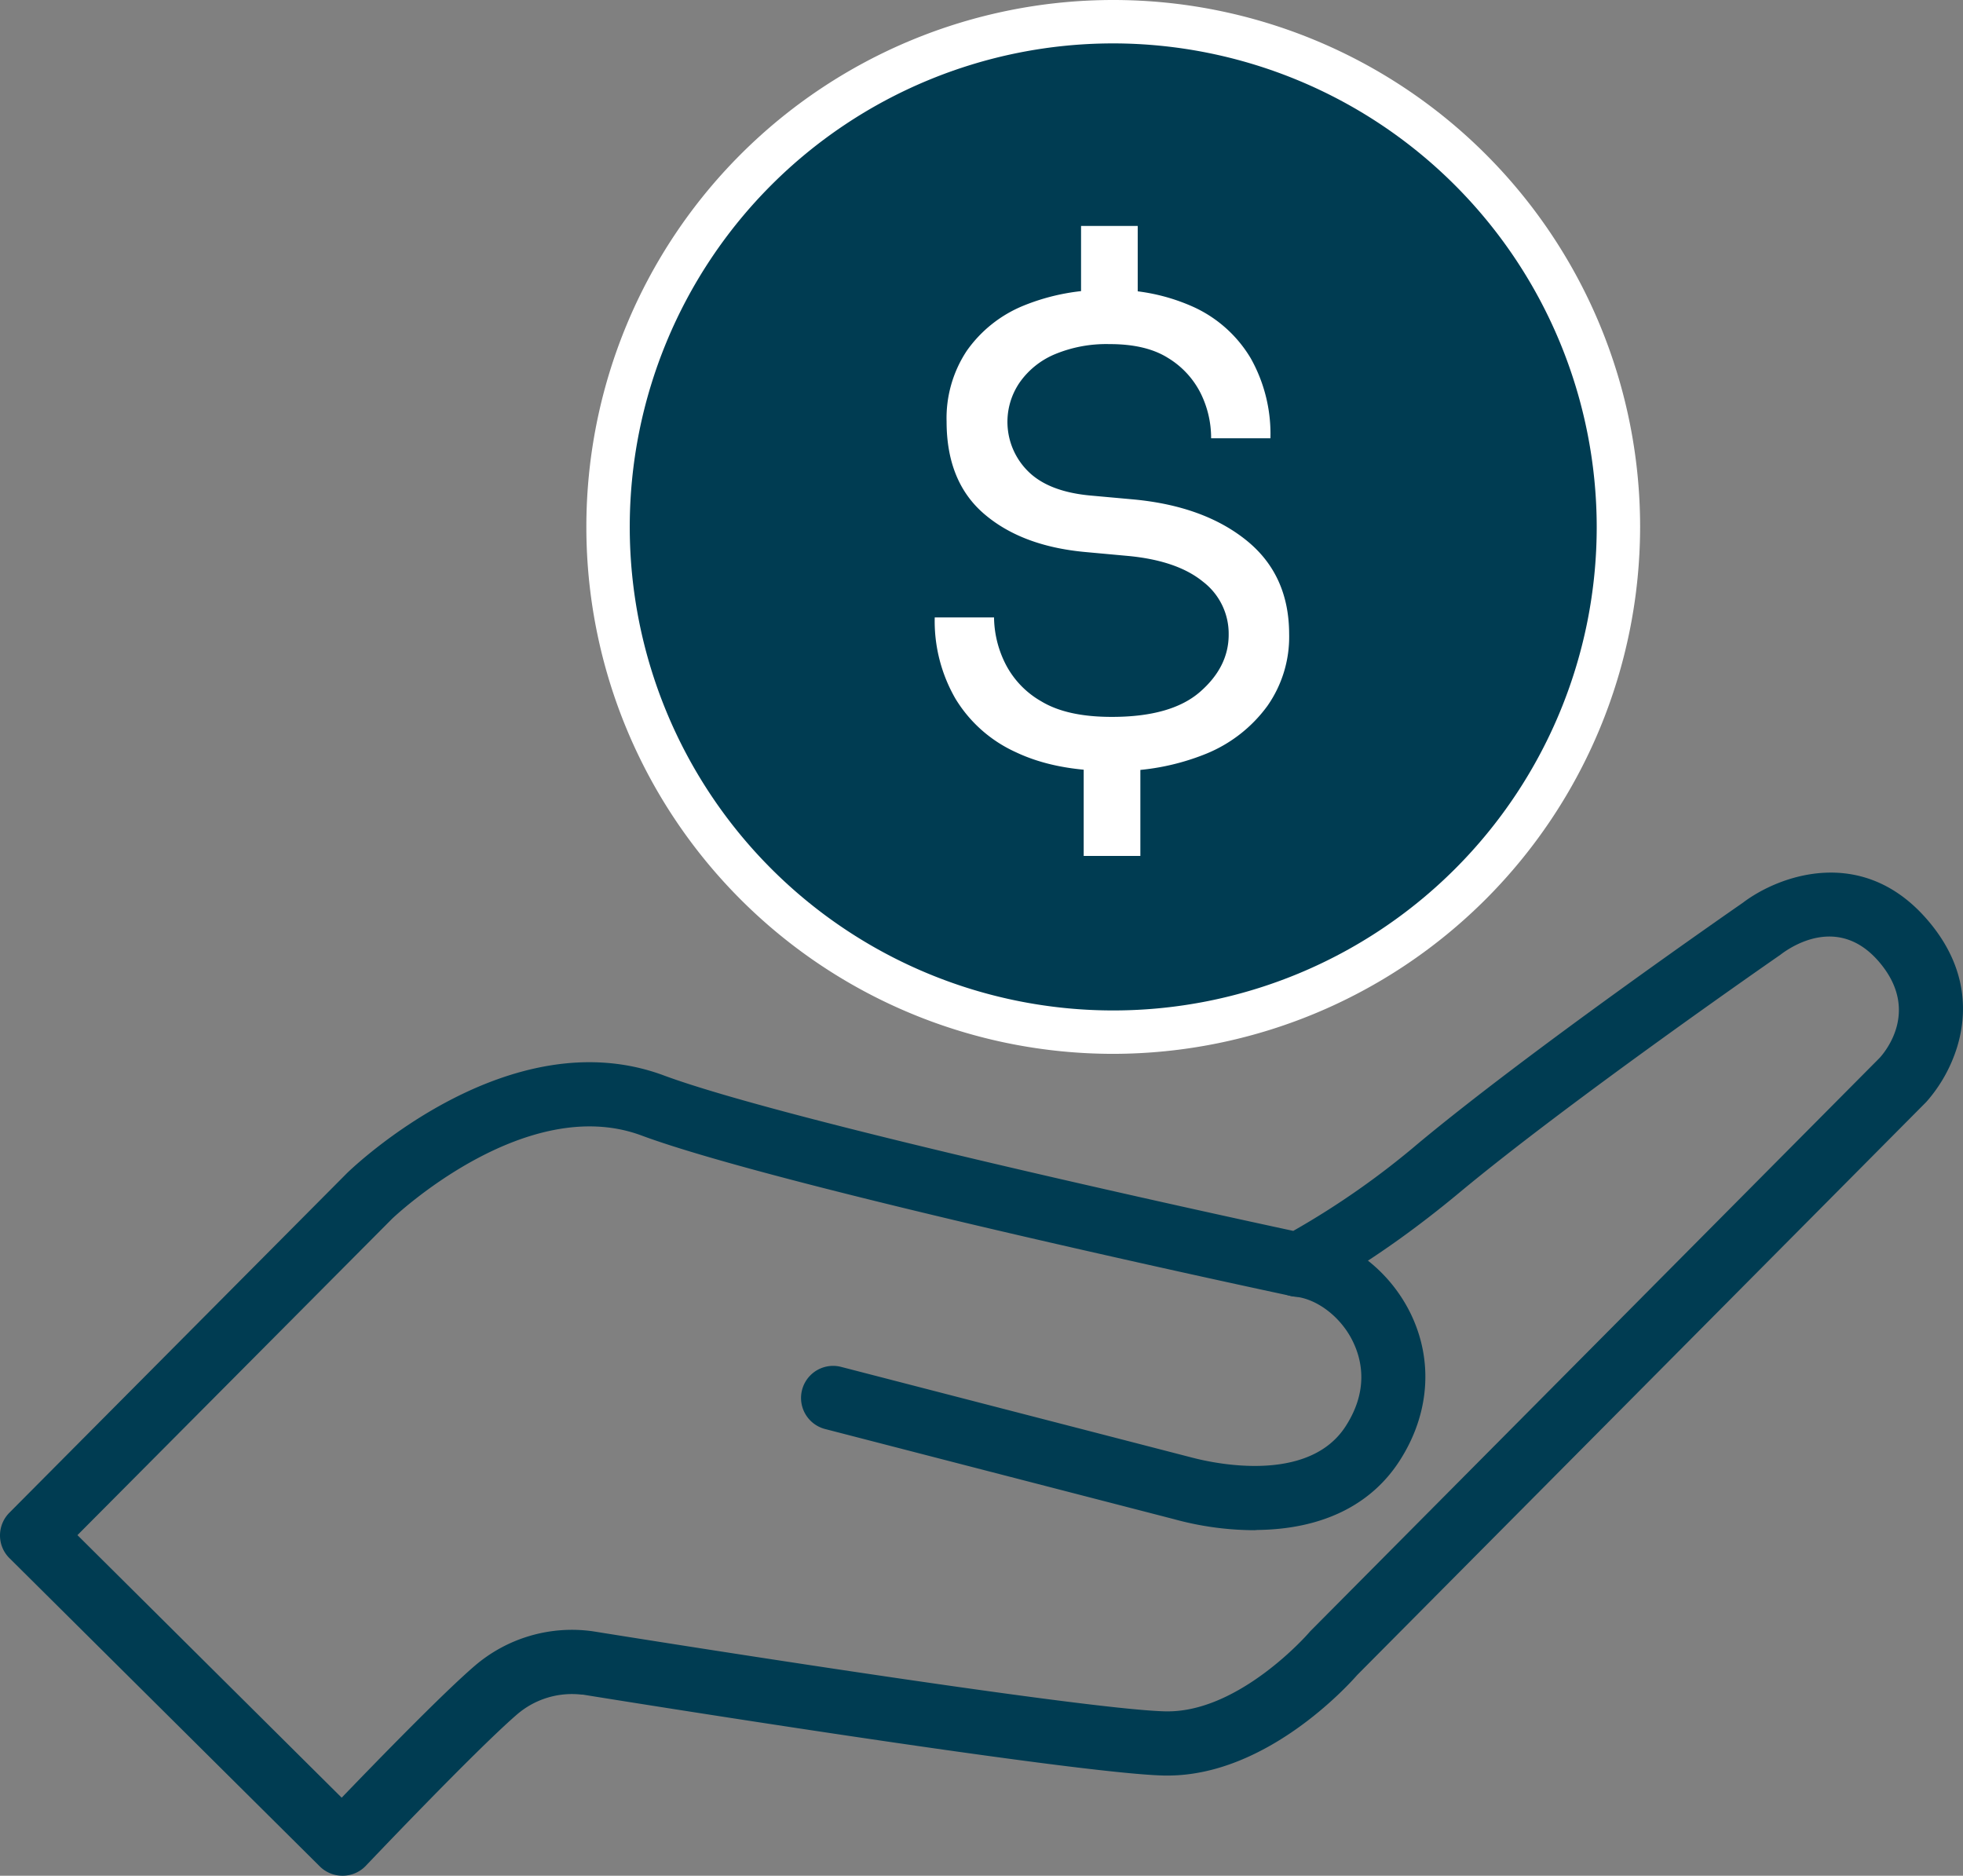
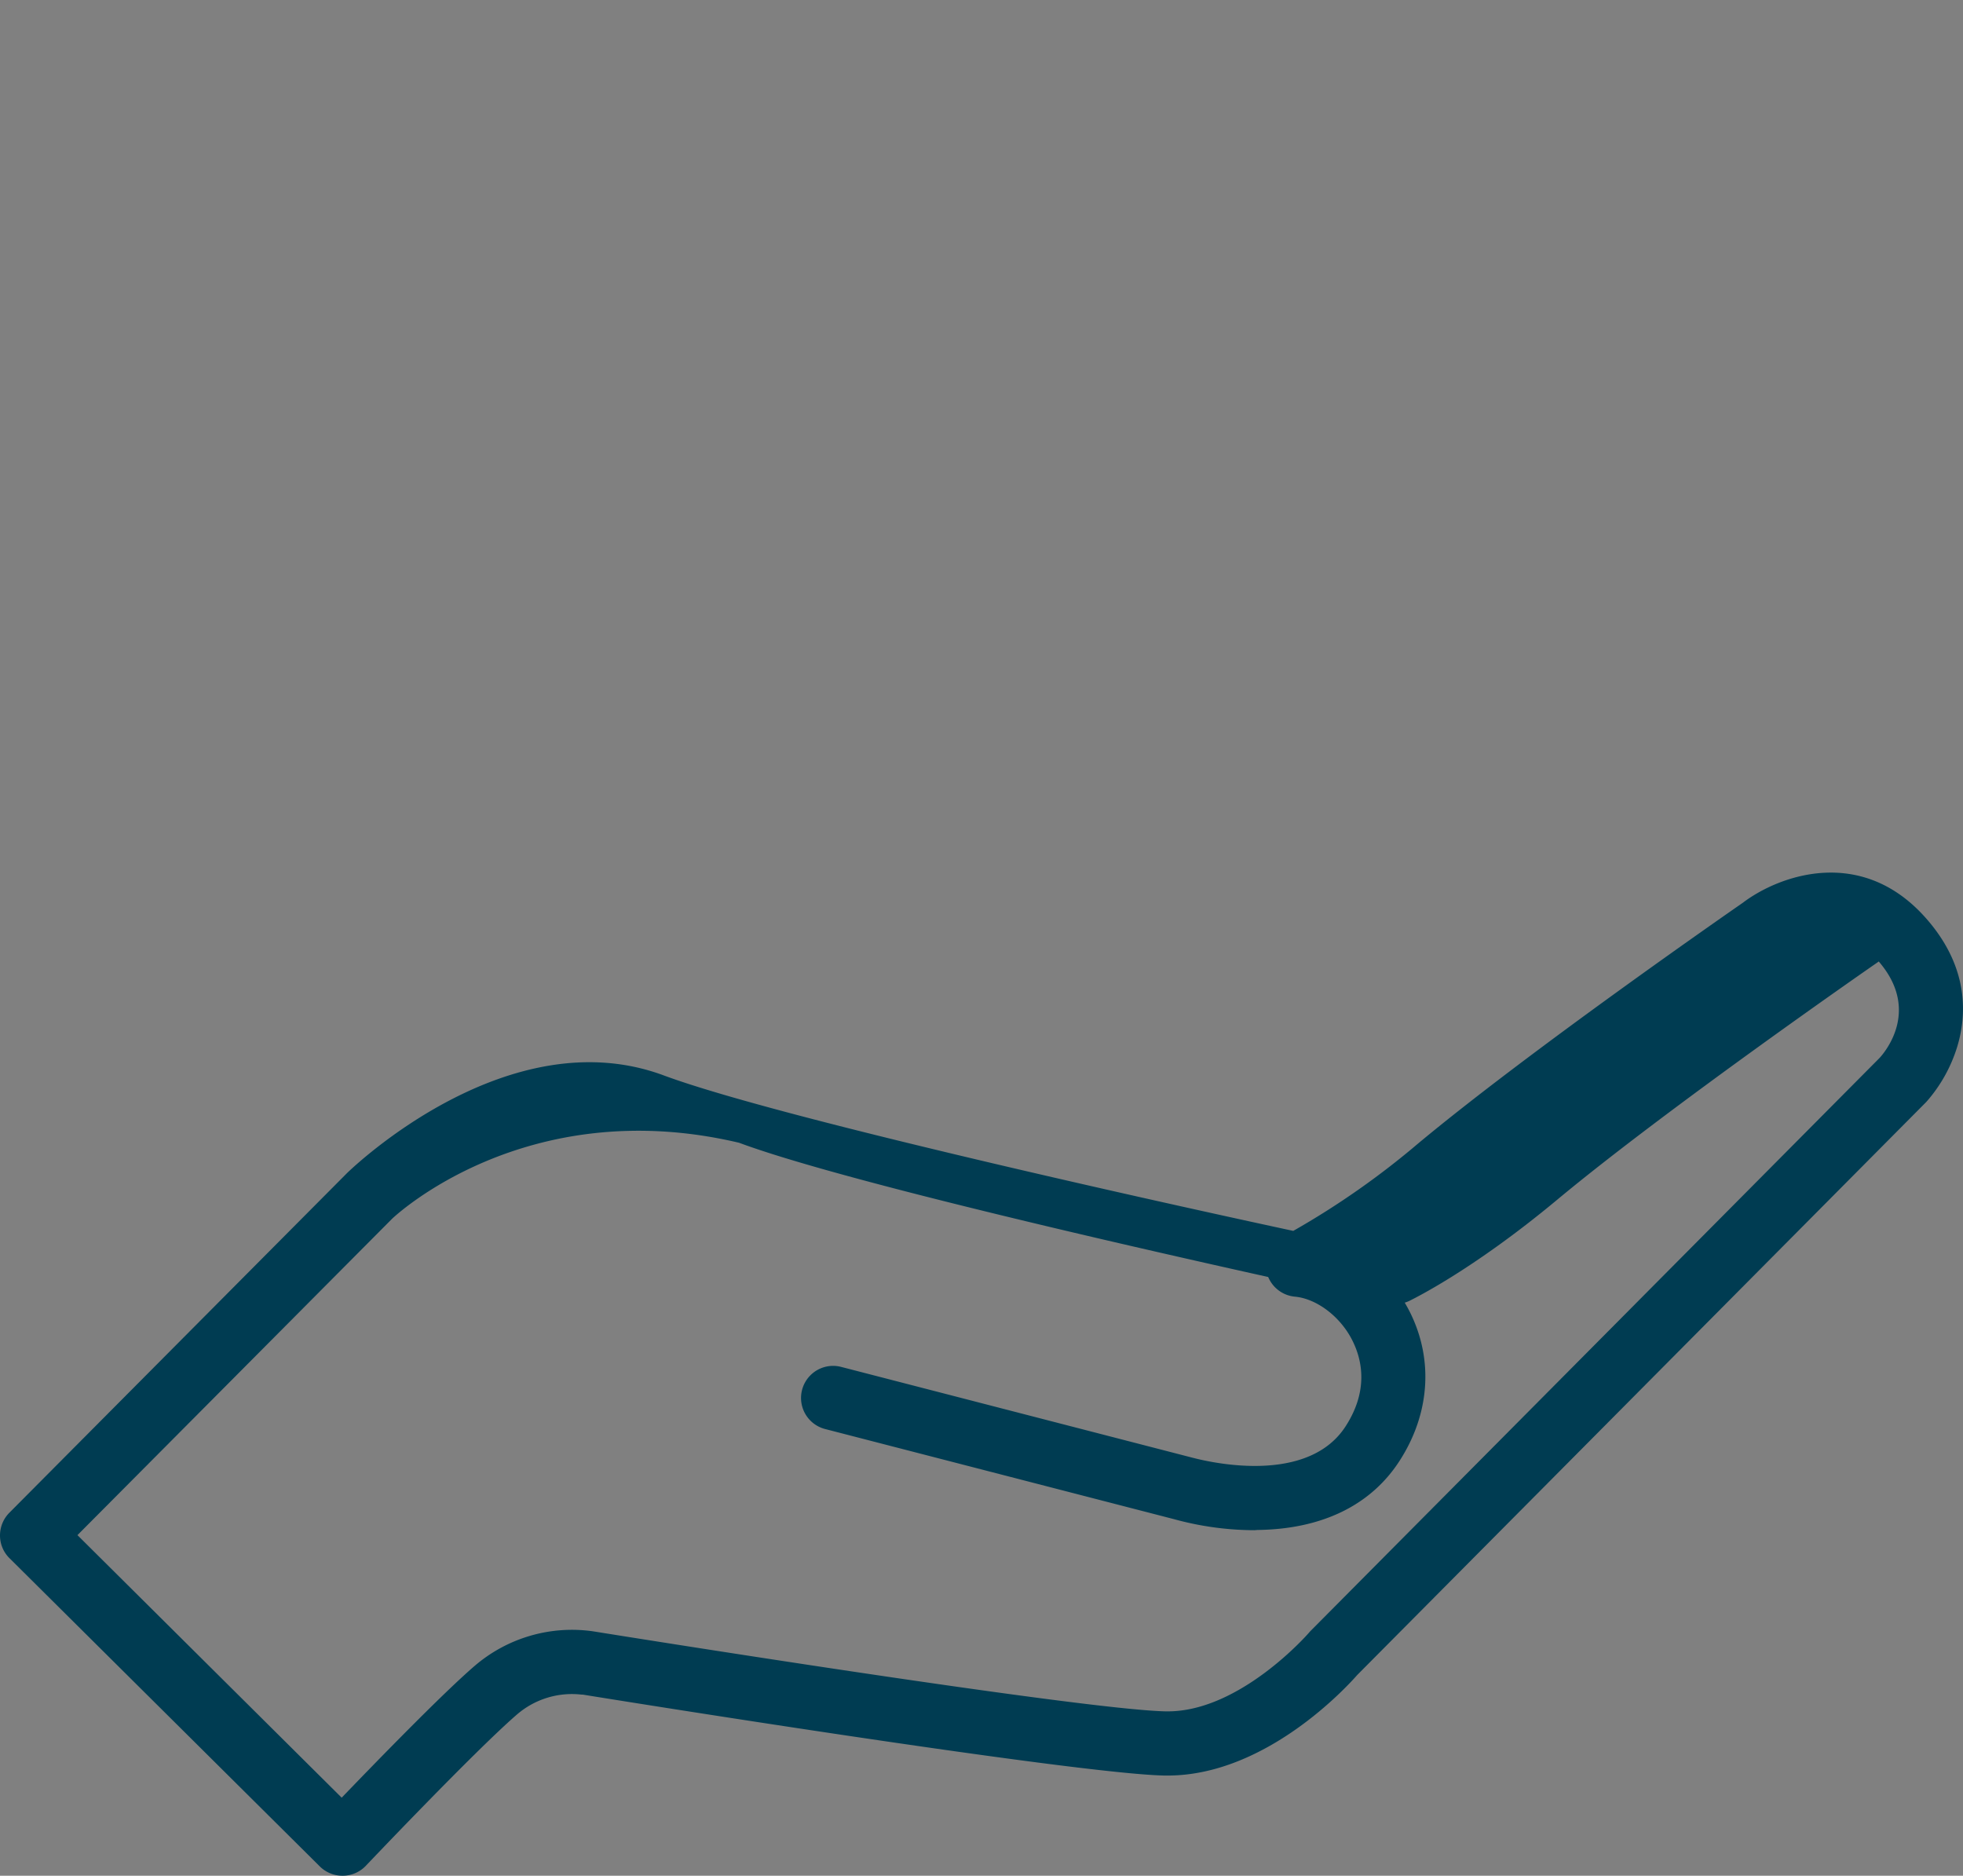
<svg xmlns="http://www.w3.org/2000/svg" viewBox="0 0 334.31 319.42">
  <rect x="0" y="0" width="334.31" height="319.42" fill="#808080" stroke="none" />
  <defs>
    <style>.a1eb46c5-1442-4291-bf2a-df2dabcfe378{fill:#003c52;}.be893e3a-6e16-49a9-bae2-71c8c8421df3{fill:#fff;}</style>
  </defs>
  <g id="a6135700-dd0e-4a50-9389-f61f48bc0bd0" data-name="Layer 2">
    <g id="bdbe00ae-e241-4ba3-bb23-c3d4bfe15768" data-name="blue icons">
      <g id="b5a04e5f-706b-4b71-a4ea-91c8b71989ac" data-name="cost efficient">
-         <path class="a1eb46c5-1442-4291-bf2a-df2dabcfe378" d="M275.63,89.73a86,86,0,1,1-86-86A86,86,0,0,1,275.63,89.73Z" />
-         <path class="be893e3a-6e16-49a9-bae2-71c8c8421df3" d="M189.59,179.46a89.73,89.73,0,1,1,89.73-89.73A89.83,89.83,0,0,1,189.59,179.46Zm0-172.07a82.34,82.34,0,1,0,82.34,82.34A82.44,82.44,0,0,0,189.59,7.39Z" />
-         <path class="be893e3a-6e16-49a9-bae2-71c8c8421df3" d="M189.38,131.29q-9.65,0-16.38-3.2A23.23,23.23,0,0,1,162.73,119a26.41,26.41,0,0,1-3.54-13.86h10.1a18,18,0,0,0,1.86,7.74,15.38,15.38,0,0,0,6.22,6.57q4.38,2.64,12,2.63,10.11,0,15-4.26t4.88-9.76a11.14,11.14,0,0,0-4.37-9q-4.38-3.58-12.68-4.38L184.78,94Q174,93,167.61,87.52t-6.4-15.71a20.76,20.76,0,0,1,3.43-12.06,21.91,21.91,0,0,1,9.65-7.69,36.58,36.58,0,0,1,14.64-2.69,33,33,0,0,1,14.54,3A21.93,21.93,0,0,1,213,61a26.28,26.28,0,0,1,3.36,13.64h-10.1a17.13,17.13,0,0,0-1.79-7.69,14.8,14.8,0,0,0-5.56-6q-3.75-2.36-9.93-2.35a22.78,22.78,0,0,0-9.37,1.74,13.85,13.85,0,0,0-5.94,4.77A11.84,11.84,0,0,0,175,80.17q3.47,3.54,10.66,4.21l7.4.67q12,1.13,19.25,7t7.24,16a20.47,20.47,0,0,1-3.71,12.17,24.19,24.19,0,0,1-10.43,8.14A40.29,40.29,0,0,1,189.38,131.29Zm-5.27-76.42V38.48h9.65V54.87Zm.45,90.89V129.38h9.65v16.38Z" />
-         <path class="a1eb46c5-1442-4291-bf2a-df2dabcfe378" d="M58.31,319.42a5.47,5.47,0,0,1-3.85-1.59L1.61,265.34A5.43,5.43,0,0,1,0,261.48a5.5,5.5,0,0,1,1.59-3.87l57.5-57.83c1.18-1.15,27.61-26.43,53.94-16.65,20.86,7.74,94.37,23.72,107.22,26.48a138.58,138.58,0,0,0,21.31-14.92c18.86-15.69,52.63-39.14,55.23-40.94,6.11-4.66,20.36-9.95,31.42,2.85,7.16,8.27,6.73,16.35,5.11,21.67a25.5,25.5,0,0,1-5.26,9.38.94.94,0,0,0-.1.1l-96.82,97.49c-1.69,1.93-15.53,17.12-32.28,17.12h-.59c-15.58-.34-95.64-13.23-99-13.78l-.2,0A14.33,14.33,0,0,0,88,292c-7.07,6.11-25.5,25.52-25.68,25.71a5.45,5.45,0,0,1-3.89,1.71Zm-45.12-58,45,44.71c5.94-6.17,17.14-17.7,22.61-22.41A25.42,25.42,0,0,1,101,277.8c1.74.28,82.77,13.31,97.51,13.63h.38c12.4,0,24-13.33,24.1-13.47a4,4,0,0,1,.28-.3l96.87-97.54c1.23-1.37,6.76-8.36-.18-16.39s-15.05-2.42-16.62-1.24l-.21.16c-.36.24-35.74,24.76-54.57,40.43-14.59,12.14-24.76,17-25.18,17.22a5.5,5.5,0,0,1-3.48.4c-3.55-.75-87.16-18.61-110.66-27.34C89.39,186,67,207.33,66.77,207.55Z" />
+         <path class="a1eb46c5-1442-4291-bf2a-df2dabcfe378" d="M58.31,319.42a5.47,5.47,0,0,1-3.85-1.59L1.61,265.34A5.43,5.43,0,0,1,0,261.48a5.5,5.5,0,0,1,1.59-3.87l57.5-57.83c1.18-1.15,27.61-26.43,53.94-16.65,20.86,7.74,94.37,23.72,107.22,26.48a138.58,138.58,0,0,0,21.31-14.92c18.86-15.69,52.63-39.14,55.23-40.94,6.11-4.66,20.36-9.95,31.42,2.85,7.16,8.27,6.73,16.35,5.11,21.67a25.5,25.5,0,0,1-5.26,9.38.94.94,0,0,0-.1.1l-96.82,97.49c-1.69,1.93-15.53,17.12-32.28,17.12h-.59c-15.58-.34-95.64-13.23-99-13.78l-.2,0A14.33,14.33,0,0,0,88,292c-7.07,6.11-25.5,25.52-25.68,25.71a5.45,5.45,0,0,1-3.89,1.71Zm-45.12-58,45,44.71c5.94-6.17,17.14-17.7,22.61-22.41A25.42,25.42,0,0,1,101,277.8c1.74.28,82.77,13.31,97.51,13.63h.38c12.4,0,24-13.33,24.1-13.47a4,4,0,0,1,.28-.3l96.87-97.54c1.23-1.37,6.76-8.36-.18-16.39l-.21.16c-.36.24-35.74,24.76-54.57,40.43-14.59,12.14-24.76,17-25.18,17.22a5.5,5.5,0,0,1-3.48.4c-3.55-.75-87.16-18.61-110.66-27.34C89.39,186,67,207.33,66.77,207.55Z" />
        <path class="a1eb46c5-1442-4291-bf2a-df2dabcfe378" d="M213.62,260.58a52.15,52.15,0,0,1-13.68-1.88l-59.42-15.35a5.46,5.46,0,0,1,2.73-10.58l59.51,15.38.22.06c.18,0,19.23,5.6,26.23-5.39,3.85-6,2.77-11.14,1.2-14.36-2-4.16-6.11-7.3-9.88-7.65a5.46,5.46,0,0,1,1-10.88c7.61.7,14.94,6.08,18.69,13.72,3.91,8,3.26,17.1-1.79,25-4.87,7.65-13.26,11.76-24.27,11.89Z" />
      </g>
    </g>
  </g>
</svg>